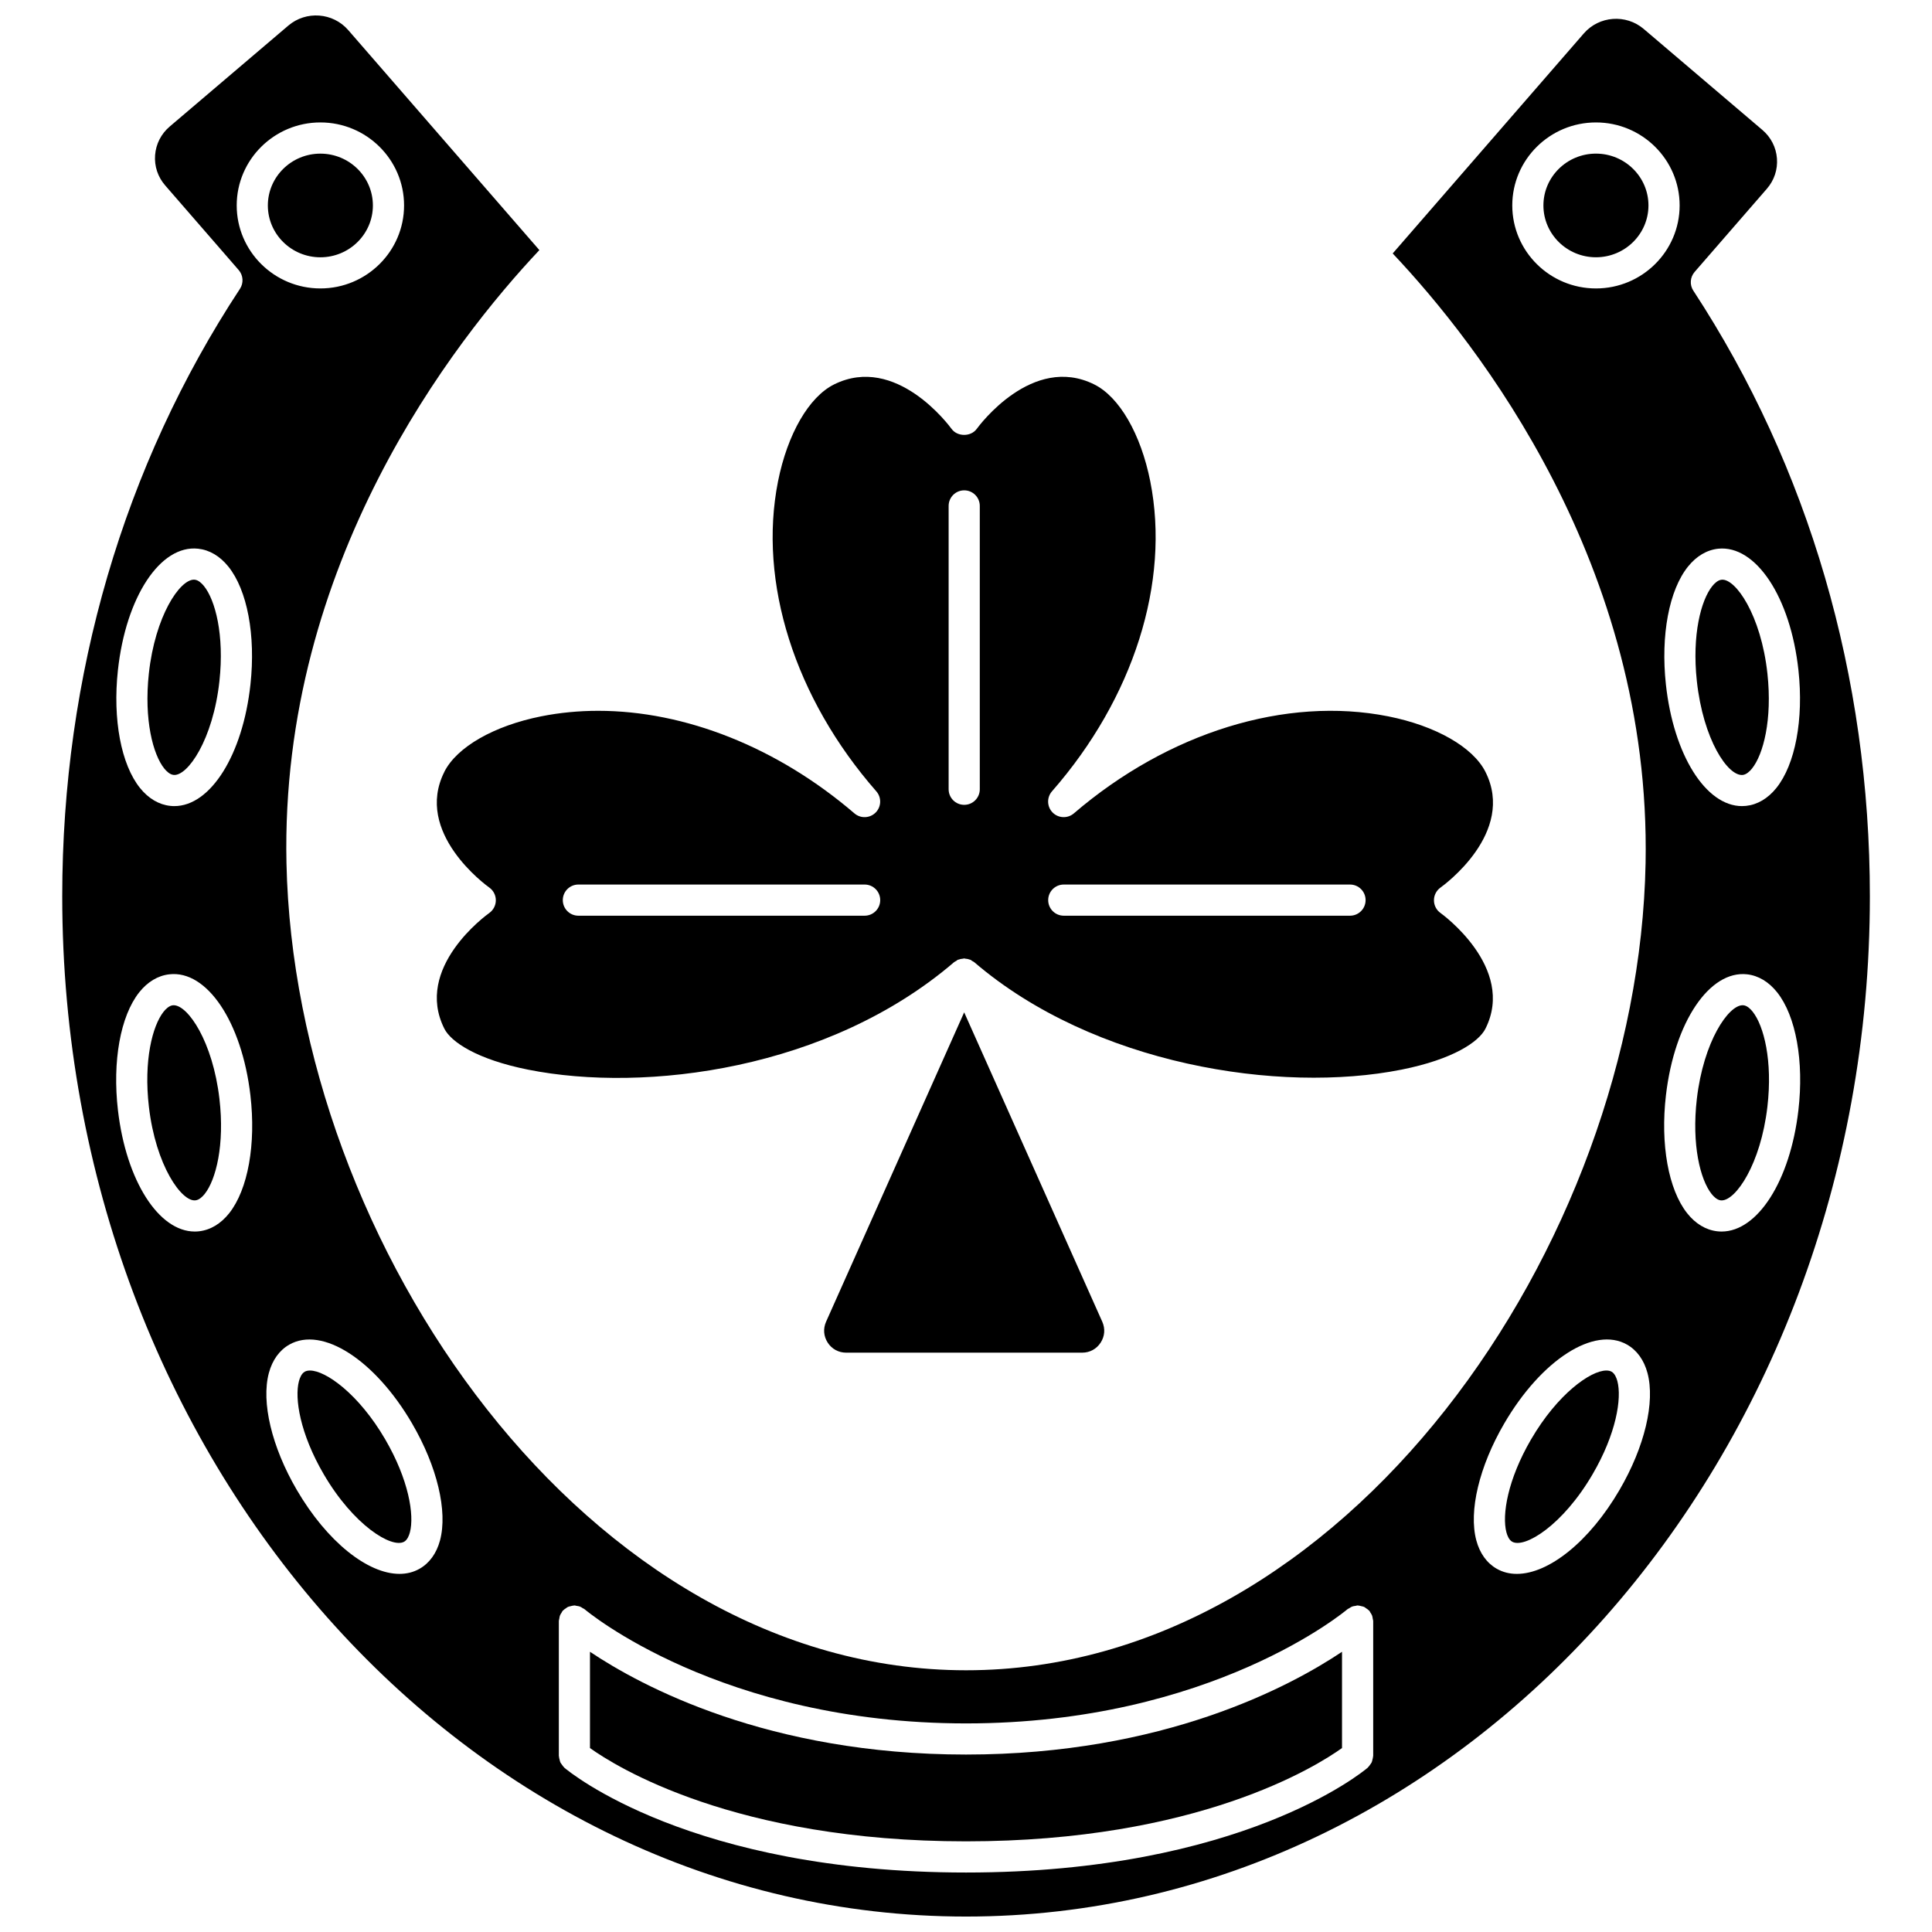
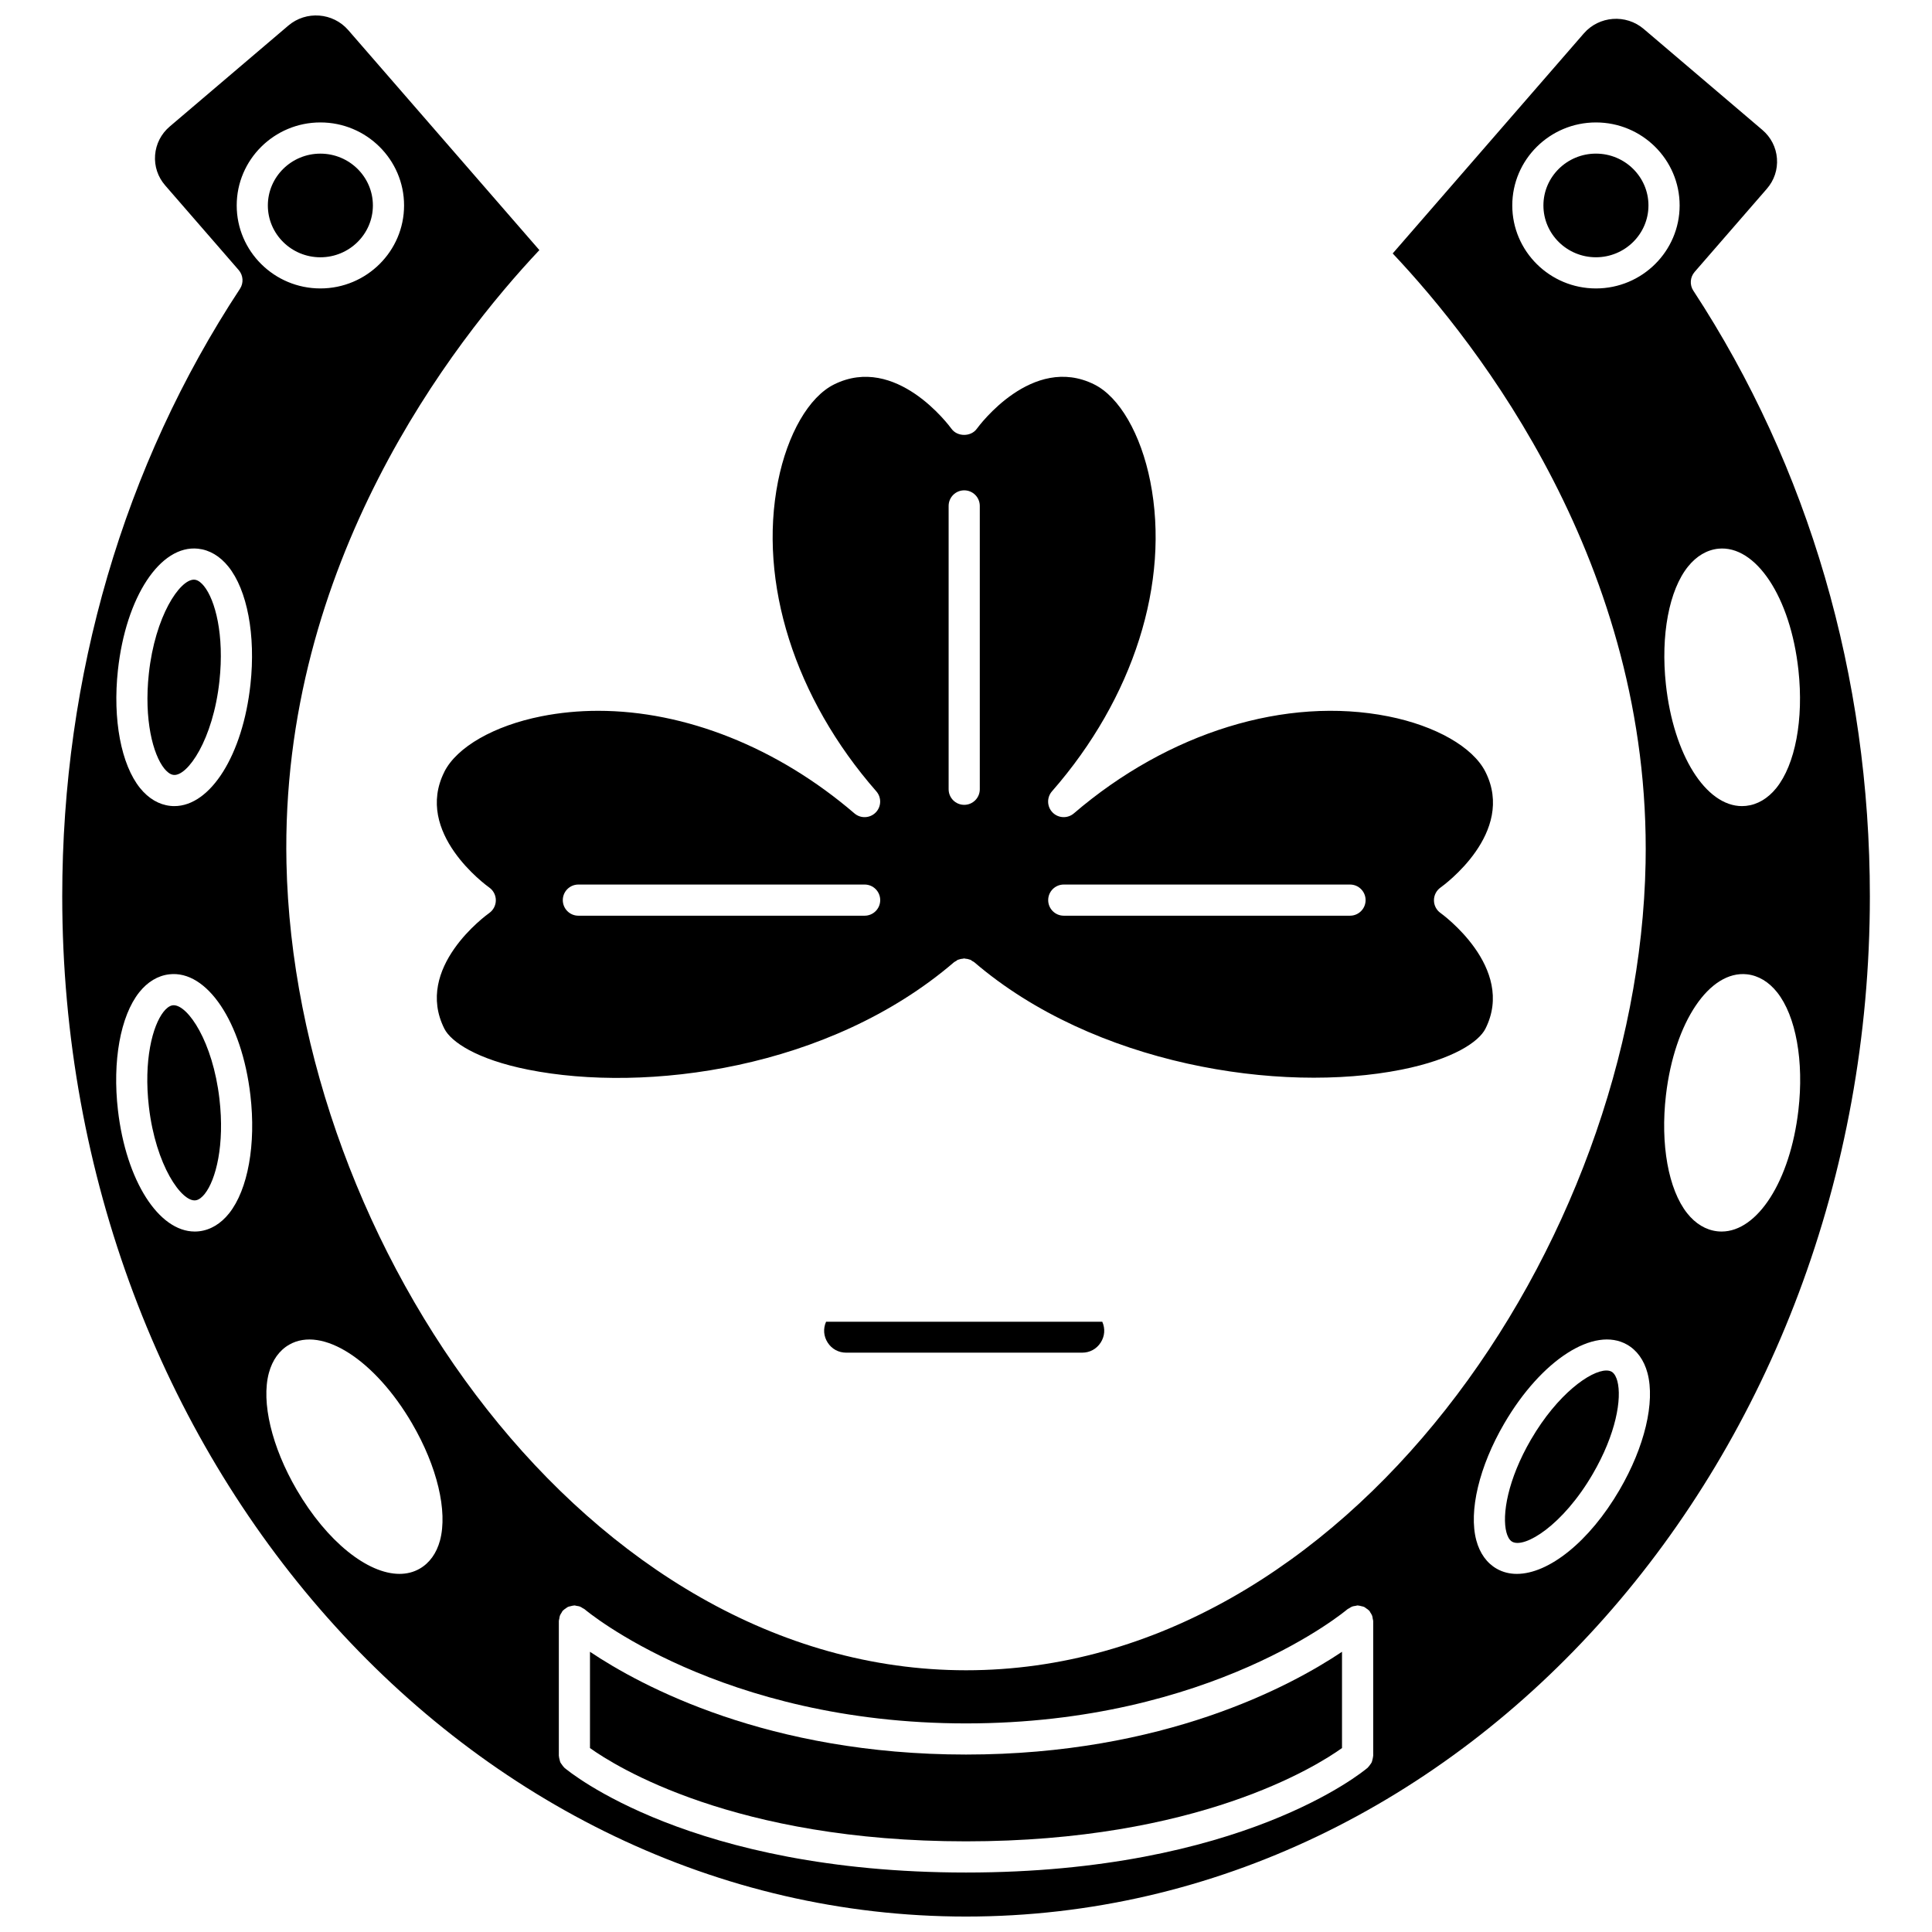
<svg xmlns="http://www.w3.org/2000/svg" width="800px" height="800px" version="1.1" viewBox="144 144 512 512">
  <defs>
    <clipPath id="a">
      <path d="m160 148.09h480v503.81h-480z" />
    </clipPath>
  </defs>
  <path d="m190.03 410.4c-0.086 0-0.16 0.004-0.242 0.012-0.98 0.113-1.863 0.988-2.434 1.703-2.965 3.738-5.316 12.98-3.894 25.199 1.809 15.555 8.68 25.266 12.363 24.785 0.98-0.113 1.863-0.992 2.434-1.707 2.965-3.738 5.32-12.98 3.894-25.195-1.773-15.215-8.355-24.797-12.121-24.797z" />
-   <path d="m593.68 324.48c1.684 15.543 8.238 25.301 12.164 24.887 0.98-0.102 1.871-0.973 2.445-1.684 3-3.711 5.422-12.938 4.098-25.16-1.684-15.559-8.492-25.312-12.164-24.887-0.98 0.102-1.867 0.969-2.445 1.684-2.992 3.707-5.418 12.93-4.098 25.16z" />
  <path d="m242.82 198.45c0-7.574-6.242-13.734-13.918-13.734-7.672 0-13.918 6.16-13.918 13.734 0 7.574 6.242 13.734 13.918 13.734 7.676 0 13.918-6.16 13.918-13.734z" />
  <path d="m571.1 507.52c-0.379-0.215-0.848-0.32-1.395-0.32-4.188 0-12.945 6.231-19.938 18.227h-0.004c-6.223 10.672-7.773 20.078-6.543 24.668 0.23 0.863 0.68 1.996 1.52 2.473 3.281 1.867 13.422-4.336 21.328-17.902 6.231-10.672 7.777-20.078 6.547-24.668-0.234-0.863-0.684-1.996-1.516-2.477z" />
  <path d="m189.99 349.36c3.703 0.43 10.48-9.34 12.164-24.887 1.324-12.223-1.102-21.449-4.098-25.16-0.574-0.711-1.461-1.582-2.445-1.684-0.074-0.008-0.148-0.012-0.223-0.012-3.766 0-10.289 9.645-11.945 24.898-1.32 12.227 1.105 21.453 4.098 25.164 0.582 0.711 1.473 1.582 2.449 1.68z" />
-   <path d="m246.08 525.43c-6.992-11.996-15.746-18.227-19.934-18.227-0.551 0-1.016 0.105-1.395 0.32-0.84 0.48-1.285 1.605-1.52 2.473-1.23 4.582 0.316 13.992 6.547 24.668 7.906 13.566 18.055 19.766 21.332 17.902 0.836-0.48 1.289-1.609 1.516-2.473 1.223-4.59-0.32-13.992-6.547-24.664z" />
  <path d="m300.35 581.74v25.512c6.82 4.883 38.34 24.723 99.648 24.723 61.27 0 92.797-19.824 99.648-24.723v-25.512c-13.566 9.086-47.195 27.234-99.648 27.234s-86.078-18.145-99.648-27.234z" />
  <path d="m566.94 184.71c-7.672 0-13.918 6.16-13.918 13.734 0 7.574 6.242 13.734 13.918 13.734 7.672 0 13.918-6.16 13.918-13.734 0-7.574-6.246-13.734-13.918-13.734z" />
-   <path d="m606.05 410.41c-0.078-0.008-0.156-0.012-0.242-0.012-3.766 0-10.348 9.59-12.125 24.801-1.422 12.219 0.934 21.461 3.894 25.199 0.57 0.715 1.453 1.594 2.434 1.707 0.082 0.008 0.16 0.012 0.242 0.012 3.766 0 10.348-9.59 12.125-24.801 1.426-12.219-0.934-21.457-3.894-25.199-0.566-0.723-1.449-1.598-2.434-1.707z" />
  <g clip-path="url(#a)">
    <path d="m592.75 221.04c-1.012-1.547-0.871-3.578 0.34-4.973l19.148-22.043c1.945-2.238 2.894-5.09 2.672-8.027-0.223-2.949-1.598-5.637-3.871-7.57l-31.434-26.75c-4.711-4.016-11.836-3.473-15.875 1.18l-50.652 58.312c22.621 23.965 68.52 82.496 67.02 161.52-1.926 101-79.352 213.95-180.08 213.95h-0.012c-100.46-0.008-177.95-112.96-180.09-213.94-1.688-79.43 44.34-138.32 67.023-162.42l-50.66-58.312c-4.043-4.652-11.164-5.195-15.875-1.18l-31.434 26.75c-2.269 1.93-3.641 4.617-3.871 7.566-0.223 2.941 0.73 5.793 2.672 8.031l19.484 22.43c1.215 1.395 1.352 3.434 0.332 4.981-30.812 46.828-47.094 102.5-47.094 161 0 149.07 107.45 270.36 239.52 270.36 132.07 0 239.52-121.28 239.52-270.36 0-58.273-16.172-113.78-46.77-160.5zm6.606 68.371c9.934-1.008 19.145 12.781 21.25 32.207 1.414 13.02-0.84 24.988-5.875 31.234-2.231 2.762-4.996 4.394-8.004 4.715-0.359 0.039-0.719 0.059-1.078 0.059-9.582 0-18.145-13.539-20.172-32.266-1.406-13.02 0.844-24.992 5.879-31.234 2.231-2.766 4.996-4.398 8-4.715zm-424.11 32.211c2.106-19.426 11.234-33.293 21.25-32.211 3.012 0.32 5.773 1.953 8.004 4.715 5.039 6.25 7.289 18.219 5.875 31.234-2.027 18.723-10.594 32.266-20.172 32.266-0.359 0-0.715-0.016-1.078-0.059-3.008-0.32-5.769-1.949-8.004-4.715-5.031-6.246-7.285-18.211-5.875-31.23zm29.488 143.9c-2.211 2.785-4.965 4.438-7.969 4.781-0.387 0.047-0.773 0.066-1.156 0.066-9.547 0-18.172-13.449-20.348-32.102-1.512-13.012 0.645-25.004 5.629-31.289 2.207-2.777 4.961-4.43 7.965-4.773 9.988-1.184 19.238 12.637 21.504 32.039 1.516 13.004-0.641 24.988-5.625 31.277zm1.996-267.08c0-12.129 9.949-21.996 22.176-21.996 12.227 0 22.176 9.867 22.176 21.996 0 12.129-9.949 21.996-22.176 21.996-12.23 0-22.176-9.867-22.176-21.996zm53.879 353.78c-0.918 3.414-2.785 6.008-5.402 7.504-1.617 0.926-3.414 1.367-5.34 1.367-8.43 0-19.203-8.52-27.23-22.277-6.625-11.363-9.457-23.234-7.383-30.969 0.918-3.414 2.785-6.008 5.402-7.504 8.711-4.977 22.707 4.016 32.566 20.914h-0.004c6.629 11.363 9.461 23.227 7.391 30.965zm247.3 57.09c0 0.062-0.031 0.113-0.031 0.172-0.012 0.289-0.098 0.562-0.168 0.844-0.062 0.242-0.098 0.492-0.203 0.715-0.098 0.215-0.262 0.391-0.395 0.59-0.172 0.246-0.332 0.496-0.555 0.699-0.043 0.039-0.059 0.09-0.102 0.129-1.332 1.133-33.578 27.777-106.45 27.777-72.867 0-105.11-26.645-106.45-27.777-0.047-0.039-0.062-0.09-0.102-0.129-0.223-0.203-0.379-0.449-0.551-0.699-0.141-0.199-0.301-0.379-0.406-0.598-0.102-0.219-0.133-0.457-0.195-0.699-0.074-0.289-0.164-0.57-0.172-0.867-0.004-0.059-0.031-0.102-0.031-0.16v-35.73c0-0.215 0.09-0.395 0.121-0.602 0.043-0.277 0.066-0.551 0.164-0.816 0.113-0.301 0.289-0.559 0.461-0.82 0.098-0.148 0.141-0.316 0.262-0.457 0.027-0.031 0.074-0.051 0.102-0.082 0.219-0.238 0.488-0.406 0.754-0.586 0.184-0.125 0.348-0.277 0.547-0.367 0.227-0.105 0.484-0.137 0.73-0.199 0.281-0.07 0.547-0.156 0.836-0.168 0.055 0 0.098-0.027 0.152-0.027 0.211 0 0.387 0.09 0.59 0.121 0.285 0.043 0.562 0.066 0.836 0.168 0.285 0.105 0.523 0.273 0.777 0.438 0.16 0.102 0.348 0.148 0.496 0.281 0.352 0.301 35.914 30.258 101.08 30.258 65.164 0 100.73-29.957 101.08-30.258 0.152-0.133 0.34-0.176 0.504-0.285 0.246-0.16 0.484-0.328 0.77-0.434 0.277-0.102 0.559-0.129 0.844-0.168 0.199-0.027 0.379-0.121 0.586-0.121 0.055 0 0.098 0.027 0.148 0.027 0.281 0.012 0.547 0.098 0.82 0.164 0.258 0.062 0.512 0.094 0.746 0.203 0.195 0.086 0.352 0.238 0.527 0.359 0.273 0.184 0.547 0.355 0.77 0.594 0.027 0.031 0.074 0.047 0.102 0.082 0.121 0.137 0.16 0.309 0.258 0.453 0.176 0.266 0.352 0.52 0.465 0.82 0.098 0.27 0.125 0.535 0.164 0.812 0.031 0.207 0.125 0.387 0.125 0.602v35.742zm65.297-70.492c-8.02 13.766-18.797 22.277-27.227 22.277-1.922 0-3.715-0.441-5.336-1.367-2.617-1.496-4.488-4.094-5.402-7.508-2.074-7.738 0.762-19.602 7.387-30.965 9.852-16.902 23.855-25.898 32.566-20.914 2.617 1.496 4.484 4.094 5.402 7.504 2.074 7.742-0.762 19.605-7.391 30.973zm-6.262-318.38c-12.227 0-22.176-9.867-22.176-21.996 0-12.129 9.949-21.996 22.176-21.996 12.227 0 22.176 9.867 22.176 21.996 0 12.129-9.949 21.996-22.176 21.996zm33.297 249.93c-0.387 0-0.773-0.02-1.156-0.066-3.008-0.344-5.762-1.996-7.965-4.777-4.984-6.285-7.141-18.273-5.629-31.285 2.262-19.41 11.566-33.148 21.504-32.039 3.008 0.344 5.762 1.996 7.969 4.777 4.984 6.285 7.141 18.273 5.625 31.285-2.172 18.656-10.801 32.105-20.348 32.105z" />
  </g>
  <path d="m261.77 348.53c-8.152 16.137 11.078 30.098 11.902 30.684 1.086 0.777 1.73 2.031 1.73 3.367 0 1.332-0.645 2.594-1.73 3.367-0.82 0.586-20.051 14.539-11.902 30.684 1.742 3.445 8.496 8.105 22.215 10.844 31.133 6.207 79.715-0.055 112.84-28.477 0.176-0.148 0.387-0.223 0.578-0.34 0.148-0.09 0.258-0.23 0.422-0.305 0.051-0.023 0.105-0.012 0.156-0.031 0.395-0.16 0.812-0.234 1.234-0.266 0.094-0.008 0.191-0.062 0.285-0.062h0.023c0.094 0 0.191 0.055 0.285 0.062 0.422 0.027 0.836 0.105 1.234 0.266 0.055 0.02 0.105 0.012 0.156 0.031 0.164 0.074 0.273 0.215 0.422 0.305 0.195 0.117 0.406 0.191 0.578 0.34 31.703 27.188 80.938 34.906 113.22 28.465 13.738-2.742 20.492-7.391 22.23-10.832 8.191-16.223-11.688-30.535-11.891-30.676-1.094-0.773-1.742-2.027-1.742-3.367-0.004-1.34 0.645-2.598 1.734-3.375 0.82-0.586 20.051-14.539 11.898-30.684-3.312-6.551-13.164-12.18-25.723-14.684-27.102-5.394-58.266 4.203-83.34 25.711-1.645 1.406-4.098 1.309-5.625-0.227-1.523-1.539-1.598-3.996-0.168-5.625 21.613-24.691 31.352-55.391 26.047-82.121-2.496-12.559-8.191-22.414-14.879-25.719-16.379-8.129-30.508 10.965-31.105 11.781-1.547 2.141-5.137 2.141-6.688 0-0.598-0.812-14.707-19.891-31.105-11.781-6.684 3.305-12.379 13.16-14.879 25.719-5.305 26.734 4.426 57.43 26.047 82.121 1.43 1.633 1.355 4.086-0.168 5.625-1.531 1.539-3.984 1.637-5.625 0.227-20.461-17.555-44.934-27.184-67.895-27.184-5.133 0-10.191 0.48-15.113 1.461-12.516 2.496-22.348 8.125-25.668 14.695zm164.14 29.883h75.859c2.285 0 4.129 1.852 4.129 4.129 0 2.281-1.848 4.129-4.129 4.129h-75.859c-2.285 0-4.129-1.852-4.129-4.129 0-2.281 1.852-4.129 4.129-4.129zm-30.512-100.34c0-2.281 1.848-4.129 4.129-4.129 2.285 0 4.129 1.852 4.129 4.129v75.09c0 2.281-1.848 4.129-4.129 4.129-2.285 0-4.129-1.852-4.129-4.129zm-98.121 100.34h75.859c2.285 0 4.129 1.852 4.129 4.129 0 2.281-1.848 4.129-4.129 4.129h-75.859c-2.285 0-4.129-1.852-4.129-4.129 0-2.281 1.848-4.129 4.129-4.129z" />
-   <path d="m362.92 494.27c-0.816 1.832-0.66 3.856 0.43 5.543 1.09 1.684 2.875 2.656 4.887 2.656h62.555c2.012 0 3.789-0.965 4.887-2.652 1.098-1.688 1.254-3.707 0.434-5.547l-36.598-81.988z" />
+   <path d="m362.92 494.27c-0.816 1.832-0.66 3.856 0.43 5.543 1.09 1.684 2.875 2.656 4.887 2.656h62.555c2.012 0 3.789-0.965 4.887-2.652 1.098-1.688 1.254-3.707 0.434-5.547z" />
</svg>